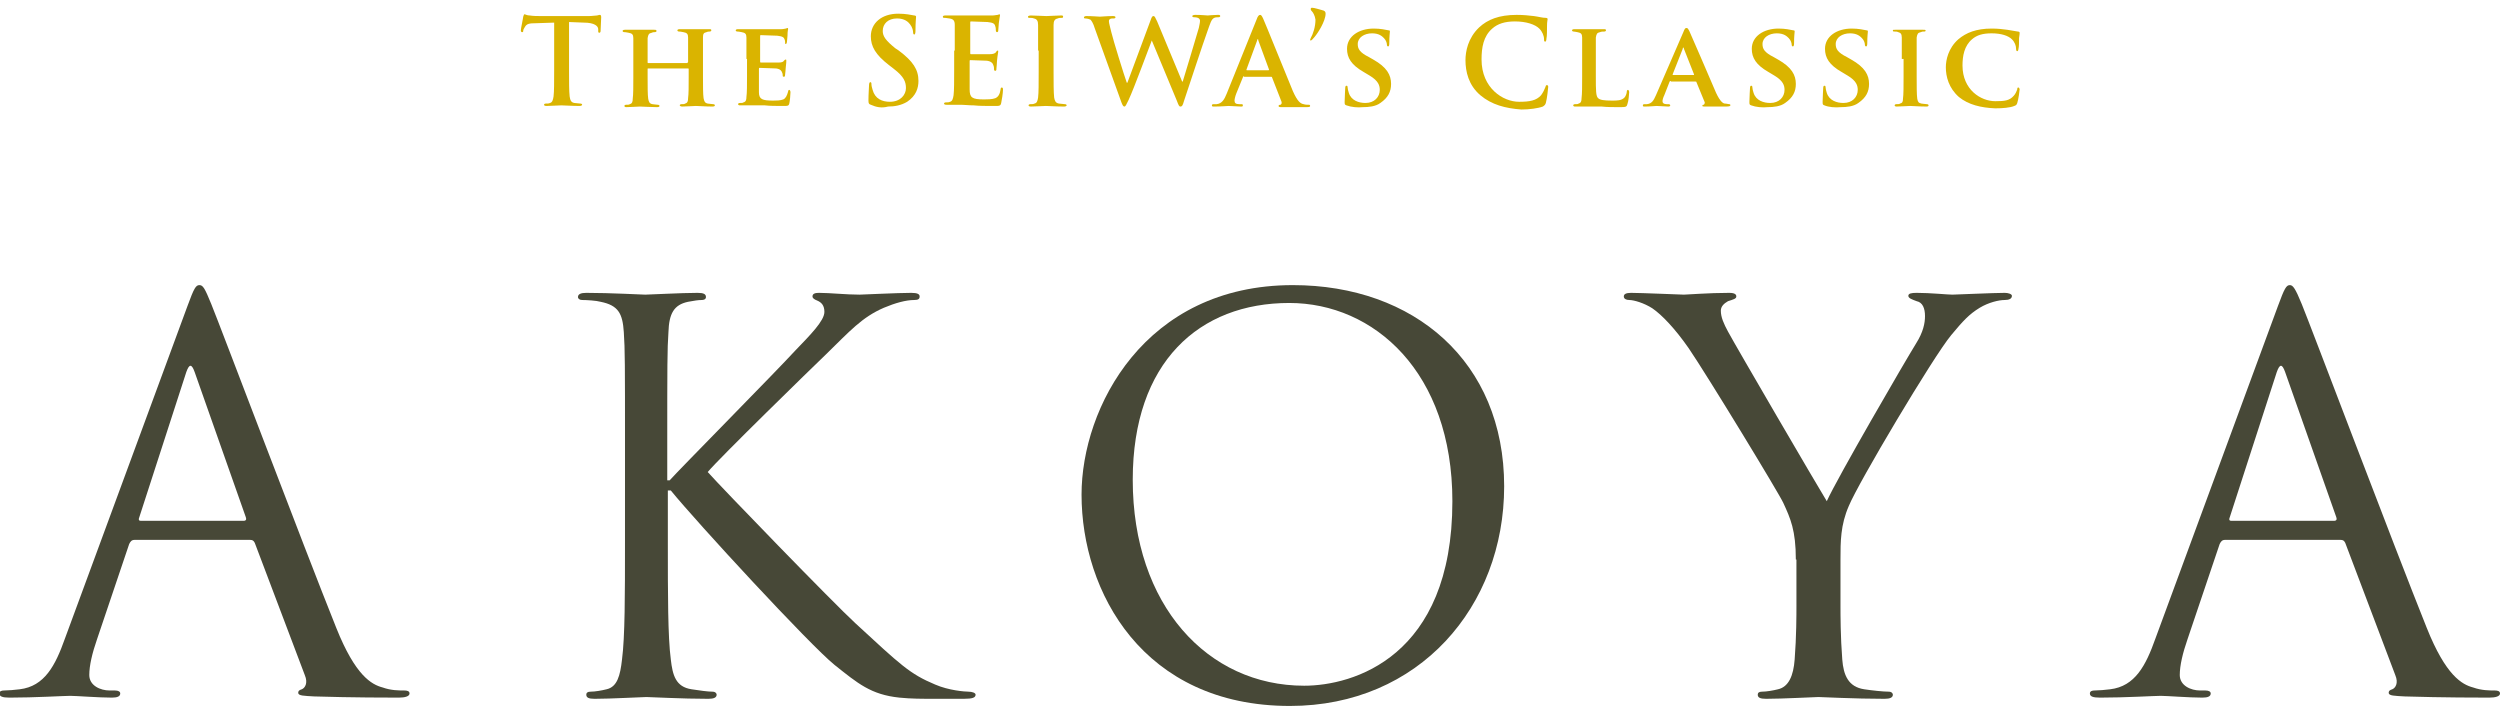
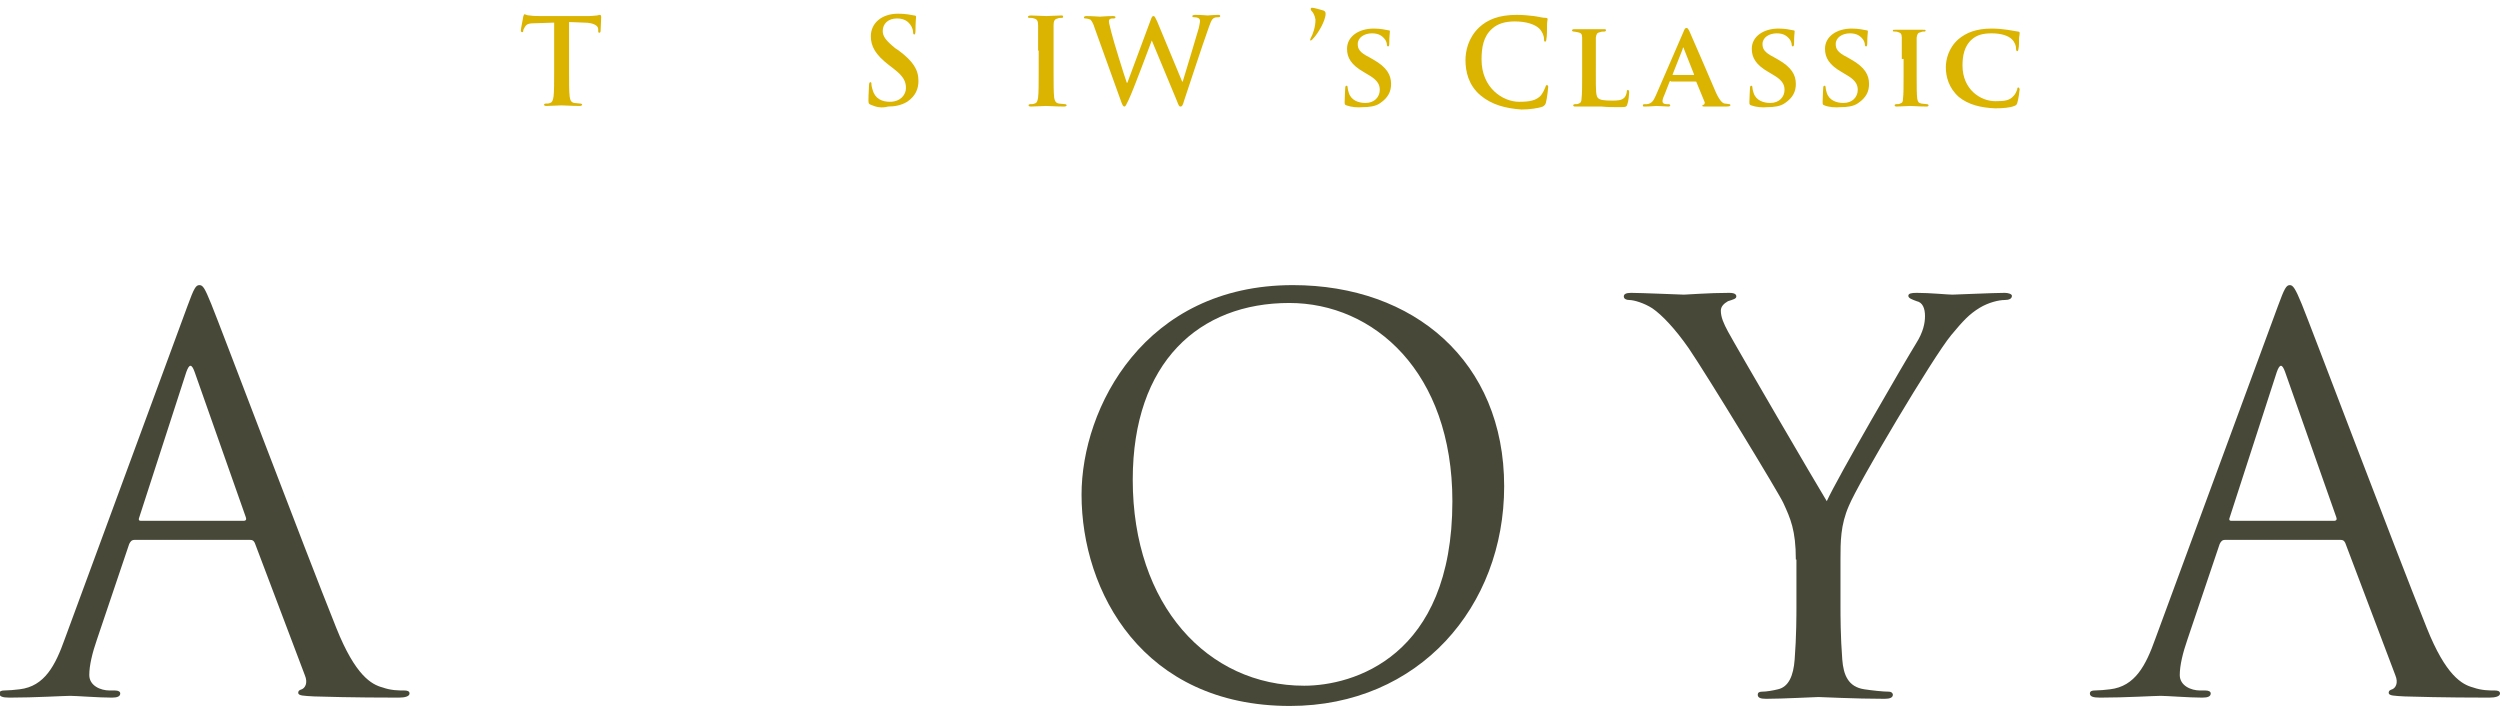
<svg xmlns="http://www.w3.org/2000/svg" version="1.1" id="レイヤー_1" x="0px" y="0px" viewBox="0 0 420 120" style="enable-background:new 0 0 420 120;" xml:space="preserve">
  <style type="text/css">
	.st0{fill:#474837;}
	.st1{fill:#DAB400;}
</style>
  <g>
    <g>
      <path class="st0" d="M31.5,51.4c1.1-3,1.4-3.5,2-3.5s0.9,0.5,2,3.2c1.4,3.4,15.5,40.7,21,54.4c3.2,8,5.9,9.5,7.8,10    c1.4,0.5,2.7,0.5,3.6,0.5c0.5,0,0.9,0.1,0.9,0.5c0,0.5-0.8,0.7-1.8,0.7c-1.4,0-7.9,0-14.2-0.2c-1.7-0.1-2.7-0.1-2.7-0.6    c0-0.4,0.3-0.5,0.6-0.6c0.5-0.2,1.1-1,0.5-2.4l-8.4-22.2c-0.2-0.4-0.4-0.5-0.8-0.5H22.6c-0.5,0-0.7,0.3-0.9,0.7l-5.4,16    c-0.8,2.3-1.3,4.4-1.3,6c0,1.8,1.9,2.6,3.4,2.6h0.9c0.6,0,0.9,0.2,0.9,0.5c0,0.5-0.5,0.7-1.4,0.7c-2.2,0-6-0.3-7-0.3    s-6,0.3-10.2,0.3c-1.2,0-1.7-0.2-1.7-0.7c0-0.4,0.4-0.5,0.8-0.5c0.6,0,1.9-0.1,2.6-0.2c4.2-0.5,6-4,7.6-8.5L31.5,51.4z M40.9,87.5    c0.5,0,0.5-0.3,0.4-0.6l-8.6-24.4c-0.5-1.4-0.9-1.4-1.4,0l-7.9,24.4c-0.2,0.5,0,0.6,0.3,0.6H40.9z" />
-       <path class="st0" d="M105,75.3c0-14.1,0-16.6-0.2-19.5c-0.2-3.1-0.9-4.5-3.9-5.1c-0.7-0.2-2.3-0.3-3.1-0.3c-0.4,0-0.7-0.2-0.7-0.5    c0-0.5,0.5-0.7,1.4-0.7c4.1,0,9.4,0.3,9.9,0.3c0.8,0,6-0.3,8.8-0.3c1,0,1.4,0.2,1.4,0.7c0,0.4-0.4,0.5-0.7,0.5    c-0.6,0-1.2,0.1-2.3,0.3c-2.4,0.5-3.2,2-3.3,5.1c-0.2,2.9-0.2,5.4-0.2,19.5v5.4h0.4c1.5-1.7,17.9-18.3,21.1-21.8    c2.5-2.6,4.9-5,4.9-6.5c0-1.1-0.5-1.6-1.2-1.9c-0.5-0.2-0.8-0.4-0.8-0.7c0-0.5,0.5-0.6,1.1-0.6c1.8,0,4.6,0.3,6.8,0.3    c0.5,0,6.4-0.3,8.7-0.3c1,0,1.4,0.2,1.4,0.6s-0.2,0.6-0.9,0.6c-1.4,0-3.2,0.5-5.1,1.3c-3.7,1.6-5.7,3.9-9.7,7.8    c-2.3,2.2-18,17.5-19.9,19.8c2.3,2.6,21.1,22,24.8,25.4c7.6,7,9.1,8.5,13.4,10.3c2.3,1,5,1.2,5.6,1.2c0.6,0,1.2,0.2,1.2,0.5    c0,0.5-0.5,0.7-2,0.7h-4.6c-2.5,0-4.2,0-6.2-0.2c-4.8-0.5-7-2.4-10.9-5.5c-4.1-3.3-23.2-24-27.5-29.3h-0.5v8.8    c0,8.7,0,15.8,0.5,19.6c0.3,2.6,0.8,4.6,3.5,5c1.3,0.2,2.7,0.4,3.5,0.4c0.5,0,0.7,0.3,0.7,0.5c0,0.5-0.5,0.7-1.4,0.7    c-4.4,0-9.7-0.3-10.4-0.3s-6,0.3-8.7,0.3c-1,0-1.4-0.2-1.4-0.7c0-0.3,0.2-0.5,0.7-0.5c0.8,0,1.9-0.2,2.7-0.4    c1.8-0.4,2.3-2.3,2.6-5c0.5-3.8,0.5-10.9,0.5-19.6V75.3z" />
      <path class="st0" d="M217.2,47.9c20.3,0,35.5,12.8,35.5,33.8c0,20.2-14.3,36.9-36,36.9c-24.7,0-35-19.2-35-35.5    C181.7,68.5,192.3,47.9,217.2,47.9z M219.1,115.2c8.1,0,24.9-4.7,24.9-31c0-21.7-13.2-33.3-27.4-33.3c-15.1,0-26.3,9.9-26.3,29.7    C190.3,101.7,202.9,115.2,219.1,115.2z" />
      <path class="st0" d="M301.7,94c0-4.9-0.9-6.9-2.1-9.5c-0.6-1.4-12.7-21.3-15.9-26c-2.3-3.3-4.5-5.6-6.1-6.7    c-1.4-0.9-3.1-1.4-3.9-1.4c-0.5,0-0.9-0.2-0.9-0.6c0-0.4,0.4-0.6,1.2-0.6c1.7,0,8.5,0.3,8.9,0.3c0.6,0,4.1-0.3,7.6-0.3    c1,0,1.2,0.3,1.2,0.6c0,0.4-0.5,0.5-1.4,0.8c-0.7,0.4-1.2,0.9-1.2,1.6c0,1.1,0.5,2.2,1.2,3.5c1.4,2.6,15,25.9,16.6,28.5    c1.7-3.8,13.2-23.6,15-26.5c1.2-1.9,1.5-3.4,1.5-4.6c0-1.3-0.4-2.3-1.4-2.5c-0.8-0.3-1.4-0.5-1.4-0.9c0-0.4,0.5-0.5,1.4-0.5    c2.3,0,5.2,0.3,6,0.3c0.5,0,7-0.3,8.8-0.3c0.6,0,1.2,0.2,1.2,0.5c0,0.5-0.5,0.7-1.2,0.7c-1,0-2.7,0.4-4.2,1.3    c-1.8,1.1-2.8,2.2-4.8,4.6c-3,3.6-15.6,24.8-17.2,28.7c-1.4,3.2-1.4,6-1.4,9v7.8c0,1.4,0,5.2,0.3,9c0.2,2.6,1,4.6,3.7,5    c1.3,0.2,3.2,0.4,4.1,0.4c0.5,0,0.7,0.3,0.7,0.5c0,0.5-0.5,0.7-1.4,0.7c-5,0-10.6-0.3-11.1-0.3c-0.5,0-6.1,0.3-8.8,0.3    c-1,0-1.4-0.2-1.4-0.7c0-0.3,0.2-0.5,0.7-0.5c0.8,0,1.9-0.2,2.7-0.4c1.8-0.4,2.6-2.3,2.8-5c0.3-3.8,0.3-7.6,0.3-9V94z" />
      <path class="st0" d="M382.7,51.4c1.1-3,1.4-3.5,2-3.5c0.5,0,0.9,0.5,2,3.2c1.4,3.4,15.5,40.7,21,54.4c3.2,8,5.9,9.5,7.8,10    c1.4,0.5,2.7,0.5,3.6,0.5c0.5,0,0.9,0.1,0.9,0.5c0,0.5-0.8,0.7-1.8,0.7c-1.4,0-7.9,0-14.2-0.2c-1.7-0.1-2.7-0.1-2.7-0.6    c0-0.4,0.3-0.5,0.6-0.6c0.5-0.2,1.1-1,0.5-2.4l-8.4-22.2c-0.2-0.4-0.4-0.5-0.8-0.5h-19.4c-0.5,0-0.7,0.3-0.9,0.7l-5.4,16    c-0.8,2.3-1.3,4.4-1.3,6c0,1.8,1.9,2.6,3.4,2.6h0.9c0.6,0,0.9,0.2,0.9,0.5c0,0.5-0.5,0.7-1.4,0.7c-2.2,0-6-0.3-7-0.3    c-1,0-6,0.3-10.2,0.3c-1.2,0-1.7-0.2-1.7-0.7c0-0.4,0.4-0.5,0.8-0.5c0.6,0,1.9-0.1,2.6-0.2c4.2-0.5,6-4,7.6-8.5L382.7,51.4z     M392.1,87.5c0.5,0,0.5-0.3,0.4-0.6l-8.6-24.4c-0.5-1.4-0.9-1.4-1.4,0l-7.9,24.4c-0.2,0.5,0,0.6,0.3,0.6H392.1z" />
    </g>
    <g>
      <path class="st1" d="M93.1,3.8l-3,0.1c-1.2,0-1.6,0.1-1.9,0.6C88,4.8,87.9,5,87.9,5.2c0,0.2-0.1,0.2-0.2,0.2    c-0.1,0-0.2-0.1-0.2-0.3c0-0.3,0.4-2.1,0.4-2.3C88,2.6,88,2.4,88.1,2.4c0.2,0,0.4,0.2,0.9,0.2c0.6,0.1,1.3,0.1,2,0.1h7.9    c0.6,0,1.1-0.1,1.4-0.1c0.3-0.1,0.5-0.1,0.5-0.1c0.1,0,0.2,0.1,0.2,0.4c0,0.4-0.1,1.8-0.1,2.3c0,0.2-0.1,0.3-0.2,0.3    c-0.2,0-0.2-0.1-0.2-0.4l0-0.2c0-0.5-0.6-1.1-2.4-1.1l-2.5-0.1v8.2c0,1.8,0,3.4,0.1,4.3c0.1,0.6,0.2,1,0.8,1.1    c0.3,0,0.7,0.1,1,0.1c0.2,0,0.3,0.1,0.3,0.2c0,0.1-0.2,0.2-0.4,0.2c-1.3,0-2.6-0.1-3.1-0.1c-0.5,0-1.7,0.1-2.5,0.1    c-0.3,0-0.4-0.1-0.4-0.2c0-0.1,0.1-0.2,0.3-0.2c0.3,0,0.5,0,0.7-0.1c0.4-0.1,0.5-0.5,0.6-1.1c0.1-0.8,0.1-2.4,0.1-4.3V3.8z" />
-       <path class="st1" d="M115.5,10.5c0,0,0.1,0,0.1-0.1v-0.4c0-2.6,0-3.2,0-3.7c0-0.6-0.2-0.8-0.8-0.9c-0.1,0-0.4-0.1-0.7-0.1    c-0.2,0-0.3-0.1-0.3-0.2c0-0.1,0.1-0.2,0.4-0.2c0.9,0,2.2,0,2.6,0c0.4,0,1.6,0,2.3,0c0.3,0,0.4,0,0.4,0.2c0,0.1-0.1,0.2-0.3,0.2    c-0.1,0-0.3,0-0.5,0.1c-0.5,0.1-0.6,0.3-0.6,0.9c0,0.5,0,1,0,3.6v3c0,1.6,0,2.9,0.1,3.6c0.1,0.5,0.2,0.8,0.7,0.9    c0.2,0,0.6,0.1,0.9,0.1c0.2,0,0.3,0.1,0.3,0.2c0,0.1-0.1,0.2-0.4,0.2c-1.1,0-2.3-0.1-2.8-0.1c-0.4,0-1.6,0.1-2.3,0.1    c-0.2,0-0.4-0.1-0.4-0.2c0-0.1,0.1-0.2,0.3-0.2c0.3,0,0.5,0,0.6-0.1c0.4-0.1,0.5-0.4,0.5-0.9c0.1-0.7,0.1-2,0.1-3.6v-1.3    c0-0.1-0.1-0.1-0.1-0.1h-6.7c-0.1,0-0.1,0-0.1,0.1V13c0,1.6,0,2.9,0.1,3.6c0.1,0.5,0.2,0.8,0.7,0.9c0.2,0,0.6,0.1,0.9,0.1    c0.2,0,0.3,0.1,0.3,0.2c0,0.1-0.1,0.2-0.4,0.2c-1.1,0-2.4-0.1-2.9-0.1c-0.4,0-1.6,0.1-2.3,0.1c-0.2,0-0.3-0.1-0.3-0.2    c0-0.1,0.1-0.2,0.3-0.2c0.3,0,0.5,0,0.6-0.1c0.4-0.1,0.5-0.4,0.5-0.9c0.1-0.7,0.1-2.1,0.1-3.6v-3c0-2.6,0-3.1,0-3.6    c0-0.6-0.2-0.8-0.8-0.9c-0.1,0-0.4-0.1-0.7-0.1c-0.2,0-0.3-0.1-0.3-0.2c0-0.1,0.1-0.2,0.4-0.2c0.9,0,2.1,0,2.6,0    c0.4,0,1.6,0,2.3,0c0.2,0,0.4,0,0.4,0.2c0,0.1-0.1,0.2-0.3,0.2c-0.1,0-0.3,0-0.5,0.1c-0.5,0.1-0.6,0.3-0.7,0.9c0,0.5,0,1.2,0,3.7    v0.4c0,0.1,0.1,0.1,0.1,0.1H115.5z" />
-       <path class="st1" d="M125.4,9.9c0-2.6,0-3.1,0-3.6c0-0.6-0.2-0.8-0.8-0.9c-0.1,0-0.4-0.1-0.7-0.1c-0.2,0-0.3-0.1-0.3-0.2    c0-0.1,0.1-0.2,0.4-0.2c0.9,0,2,0,2.5,0c0.6,0,4.5,0,4.8,0c0.3,0,0.6-0.1,0.7-0.1c0.1,0,0.2-0.1,0.3-0.1c0.1,0,0.1,0.1,0.1,0.2    c0,0.1-0.1,0.3-0.1,1.1c0,0.2-0.1,0.9-0.1,1.1c0,0.1-0.1,0.3-0.2,0.3c-0.1,0-0.1-0.1-0.1-0.2c0-0.1,0-0.4-0.1-0.6    c-0.1-0.3-0.3-0.5-1.2-0.6c-0.3,0-2.4-0.1-2.8-0.1c-0.1,0-0.1,0.1-0.1,0.2v4.2c0,0.1,0,0.2,0.1,0.2c0.4,0,2.7,0,3.1,0    c0.4,0,0.7-0.1,0.8-0.3c0.1-0.1,0.2-0.2,0.3-0.2c0.1,0,0.1,0.1,0.1,0.2c0,0.1,0,0.4-0.1,1.2c0,0.3-0.1,1-0.1,1.1    c0,0.1,0,0.4-0.2,0.4c-0.1,0-0.2-0.1-0.2-0.1c0-0.2,0-0.4-0.1-0.6c-0.1-0.3-0.3-0.6-1-0.7c-0.3,0-2.3-0.1-2.8-0.1    c-0.1,0-0.1,0.1-0.1,0.2V13c0,0.6,0,2,0,2.5c0,1.2,0.6,1.4,2.4,1.4c0.5,0,1.2,0,1.7-0.2c0.4-0.2,0.6-0.6,0.8-1.3    c0-0.2,0.1-0.3,0.2-0.3c0.1,0,0.2,0.2,0.2,0.4c0,0.4-0.1,1.5-0.2,1.9c-0.1,0.4-0.3,0.4-0.9,0.4c-1.3,0-2.4,0-3.2-0.1    c-0.9,0-1.5,0-2,0c-0.2,0-0.6,0-1,0c-0.4,0-0.9,0-1.2,0c-0.2,0-0.3-0.1-0.3-0.2c0-0.1,0.1-0.2,0.3-0.2c0.3,0,0.5,0,0.6-0.1    c0.4-0.1,0.5-0.4,0.5-0.9c0.1-0.7,0.1-2.1,0.1-3.6V9.9z" />
      <path class="st1" d="M146.3,17.6c-0.3-0.1-0.4-0.2-0.4-0.7c0-1.1,0.1-2.3,0.1-2.6c0-0.3,0.1-0.5,0.2-0.5c0.2,0,0.2,0.2,0.2,0.3    c0,0.3,0.1,0.7,0.2,1c0.4,1.5,1.6,2,2.9,2c1.8,0,2.7-1.2,2.7-2.3c0-1-0.3-1.9-2-3.2l-0.9-0.7c-2.2-1.7-3-3.1-3-4.8    c0-2.2,1.8-3.8,4.6-3.8c1.3,0,2.1,0.2,2.7,0.3c0.2,0,0.3,0.1,0.3,0.2c0,0.3-0.1,0.8-0.1,2.4c0,0.4-0.1,0.6-0.2,0.6    c-0.1,0-0.2-0.1-0.2-0.4c0-0.2-0.1-0.8-0.5-1.3c-0.3-0.4-0.9-1-2.2-1c-1.5,0-2.4,0.9-2.4,2.1c0,0.9,0.5,1.6,2.1,2.9l0.6,0.4    c2.4,1.8,3.3,3.2,3.3,5.1c0,1.2-0.4,2.5-1.9,3.5c-1,0.6-2.1,0.8-3.2,0.8C148.1,18.2,147.2,18,146.3,17.6z" />
-       <path class="st1" d="M160.4,8.5c0-3,0-3.6,0-4.3c0-0.7-0.2-1-0.9-1.1c-0.2,0-0.5-0.1-0.8-0.1c-0.2,0-0.3,0-0.3-0.2    c0-0.1,0.1-0.2,0.4-0.2c0.5,0,1.1,0,1.6,0c0.5,0,1,0,1.3,0c0.6,0,4.6,0,5,0c0.4,0,0.7-0.1,0.9-0.1c0.1,0,0.2-0.1,0.3-0.1    c0.1,0,0.1,0.1,0.1,0.2c0,0.1-0.1,0.4-0.2,1.3c0,0.2-0.1,1.1-0.1,1.3c0,0.1-0.1,0.2-0.2,0.2s-0.2-0.1-0.2-0.3c0-0.1,0-0.5-0.1-0.7    c-0.1-0.4-0.3-0.6-1.3-0.7c-0.3,0-2.4-0.1-2.8-0.1c-0.1,0-0.1,0.1-0.1,0.2v5.1c0,0.1,0,0.2,0.1,0.2c0.4,0,2.7,0,3.2,0    c0.5,0,0.8-0.1,1-0.3c0.1-0.2,0.2-0.3,0.3-0.3c0.1,0,0.1,0,0.1,0.2s-0.1,0.4-0.2,1.5c0,0.4-0.1,1.2-0.1,1.3c0,0.2,0,0.4-0.2,0.4    c-0.1,0-0.2-0.1-0.2-0.2c0-0.2,0-0.5-0.1-0.7c-0.1-0.4-0.4-0.7-1.1-0.8c-0.4,0-2.4-0.1-2.8-0.1c-0.1,0-0.1,0.1-0.1,0.2v1.6    c0,0.7,0,2.5,0,3.1c0,1.4,0.4,1.7,2.4,1.7c0.5,0,1.4,0,1.9-0.2c0.5-0.2,0.8-0.7,0.9-1.5c0-0.2,0.1-0.3,0.2-0.3    c0.2,0,0.2,0.2,0.2,0.4c0,0.5-0.2,1.8-0.3,2.2c-0.1,0.5-0.3,0.5-1.1,0.5c-1.5,0-2.6,0-3.5-0.1c-0.9,0-1.5-0.1-2.1-0.1    c-0.2,0-0.7,0-1.1,0c-0.5,0-1,0-1.4,0c-0.3,0-0.4-0.1-0.4-0.2c0-0.1,0.1-0.2,0.3-0.2c0.3,0,0.5,0,0.7-0.1c0.4-0.1,0.5-0.5,0.6-1.1    c0.1-0.8,0.1-2.4,0.1-4.3V8.5z" />
      <path class="st1" d="M174.4,8.5c0-3,0-3.6,0-4.3c0-0.7-0.2-1-0.7-1.1c-0.2-0.1-0.5-0.1-0.7-0.1c-0.2,0-0.3,0-0.3-0.2    c0-0.1,0.2-0.2,0.5-0.2c0.8,0,2,0.1,2.6,0.1c0.5,0,1.7-0.1,2.4-0.1c0.3,0,0.4,0,0.4,0.2c0,0.2-0.1,0.2-0.3,0.2    c-0.2,0-0.4,0-0.6,0.1c-0.5,0.1-0.7,0.4-0.7,1.1c0,0.6,0,1.2,0,4.3v3.5c0,1.9,0,3.5,0.1,4.4c0.1,0.5,0.2,0.9,0.8,1    c0.3,0,0.7,0.1,1,0.1c0.2,0,0.3,0.1,0.3,0.2c0,0.1-0.2,0.2-0.4,0.2c-1.3,0-2.6-0.1-3.1-0.1c-0.5,0-1.7,0.1-2.5,0.1    c-0.3,0-0.4-0.1-0.4-0.2c0-0.1,0.1-0.2,0.3-0.2c0.3,0,0.5,0,0.7-0.1c0.4-0.1,0.5-0.4,0.6-1c0.1-0.8,0.1-2.4,0.1-4.4V8.5z" />
      <path class="st1" d="M183.9,4.7c-0.2-0.7-0.5-1.2-0.7-1.4c-0.2-0.1-0.6-0.2-0.8-0.2c-0.2,0-0.3,0-0.3-0.2c0-0.1,0.2-0.2,0.4-0.2    c1,0,2.1,0.1,2.3,0.1c0.2,0,1.1-0.1,2.2-0.1c0.3,0,0.4,0.1,0.4,0.2c0,0.2-0.2,0.2-0.4,0.2c-0.2,0-0.4,0-0.5,0.1    c-0.2,0.1-0.2,0.2-0.2,0.4c0,0.3,0.2,0.9,0.4,1.8c0.3,1.3,2.2,7.4,2.6,8.5h0.1l3.9-10.5c0.2-0.6,0.3-0.7,0.5-0.7    c0.2,0,0.3,0.3,0.6,0.9l4.2,10.1h0.1c0.4-1.3,2-6.6,2.7-9c0.1-0.5,0.2-0.9,0.2-1.2c0-0.3-0.2-0.6-1-0.6c-0.2,0-0.3-0.1-0.3-0.2    c0-0.1,0.2-0.2,0.5-0.2c1.1,0,1.9,0.1,2.1,0.1c0.1,0,1-0.1,1.7-0.1c0.2,0,0.4,0,0.4,0.2c0,0.1-0.1,0.2-0.3,0.2    c-0.2,0-0.5,0-0.7,0.1c-0.5,0.2-0.7,1-1.1,2.1c-0.9,2.5-3,8.9-4,11.9c-0.2,0.7-0.3,0.9-0.6,0.9c-0.2,0-0.3-0.2-0.6-1l-4.2-10.1h0    c-0.4,1-3,8.1-3.9,10c-0.4,0.8-0.5,1.1-0.7,1.1c-0.2,0-0.3-0.2-0.5-0.7L183.9,4.7z" />
-       <path class="st1" d="M209,12.8c-0.1,0-0.1,0-0.2,0.2l-1.1,2.7c-0.2,0.5-0.3,1-0.3,1.2c0,0.4,0.2,0.6,0.8,0.6h0.3    c0.2,0,0.3,0,0.3,0.2c0,0.2-0.1,0.2-0.3,0.2c-0.6,0-1.5-0.1-2.1-0.1c-0.2,0-1.3,0.1-2.4,0.1c-0.3,0-0.4,0-0.4-0.2    c0-0.1,0.1-0.2,0.2-0.2c0.2,0,0.5,0,0.6,0c0.9-0.1,1.3-0.8,1.7-1.8l5-12.4c0.2-0.6,0.4-0.8,0.6-0.8c0.2,0,0.3,0.2,0.5,0.6    c0.5,1.1,3.7,9.1,5,12.2c0.8,1.8,1.3,2.1,1.8,2.2c0.3,0.1,0.6,0.1,0.8,0.1c0.2,0,0.3,0,0.3,0.2c0,0.2-0.2,0.2-0.9,0.2    c-0.7,0-2.2,0-3.8,0c-0.4,0-0.6,0-0.6-0.2c0-0.1,0.1-0.2,0.3-0.2c0.1,0,0.3-0.2,0.2-0.5l-1.6-4.1c0-0.1-0.1-0.1-0.2-0.1H209z     M213.1,11.8c0.1,0,0.1-0.1,0.1-0.1l-1.8-4.9c0-0.1,0-0.2-0.1-0.2c-0.1,0-0.1,0.1-0.1,0.2l-1.8,4.9c0,0.1,0,0.1,0.1,0.1H213.1z" />
      <path class="st1" d="M220.4,1.9c-0.2-0.2-0.2-0.3-0.2-0.4c0-0.1,0.1-0.2,0.2-0.2c0.4,0,1.3,0.3,1.7,0.4c0.5,0.1,0.6,0.3,0.6,0.6    c0,1.2-1.3,3.4-2.2,4.3c-0.1,0.1-0.2,0.2-0.3,0.2c-0.1,0-0.1,0-0.1-0.1c0,0,0-0.1,0.1-0.3c0.4-0.7,0.8-1.9,0.8-3.1    C220.9,2.6,220.6,2.1,220.4,1.9z" />
      <path class="st1" d="M226.2,17.7c-0.3-0.1-0.3-0.2-0.3-0.6c0-0.9,0.1-2,0.1-2.3c0-0.3,0.1-0.4,0.2-0.4c0.2,0,0.2,0.2,0.2,0.3    c0,0.2,0.1,0.6,0.2,0.9c0.4,1.3,1.7,1.7,2.8,1.7c1.5,0,2.4-1,2.4-2.2c0-0.7-0.2-1.5-1.7-2.4l-1-0.6c-2.1-1.2-2.8-2.4-2.8-3.9    c0-2.1,2-3.4,4.5-3.4c1.1,0,2,0.2,2.5,0.3c0.2,0,0.2,0.1,0.2,0.2c0,0.2-0.1,0.7-0.1,2c0,0.4-0.1,0.5-0.2,0.5    c-0.1,0-0.2-0.1-0.2-0.3c0-0.2-0.1-0.7-0.5-1.1c-0.3-0.3-0.8-0.8-2-0.8c-1.3,0-2.4,0.7-2.4,1.8c0,0.8,0.3,1.4,1.9,2.2l0.7,0.4    c2.3,1.3,3,2.6,3,4.1c0,1.3-0.5,2.3-1.8,3.2c-0.8,0.6-2,0.7-2.9,0.7C228.1,18.1,227,18,226.2,17.7z" />
      <path class="st1" d="M248.7,16c-2-1.7-2.5-4-2.5-5.9c0-1.4,0.4-3.7,2.3-5.5c1.4-1.3,3.3-2.1,6.3-2.1c1.2,0,2,0.1,2.9,0.2    c0.8,0.1,1.4,0.3,2,0.3c0.2,0,0.3,0.1,0.3,0.2c0,0.2-0.1,0.4-0.1,1.1c0,0.7,0,1.8-0.1,2.2c0,0.3-0.1,0.5-0.2,0.5    c-0.2,0-0.2-0.2-0.2-0.4c0-0.6-0.3-1.3-0.8-1.8c-0.7-0.7-2.2-1.2-4.1-1.2c-1.7,0-2.9,0.4-3.8,1.2c-1.5,1.3-1.8,3.2-1.8,5.2    c0,4.8,3.6,7.1,6.3,7.1c1.8,0,2.9-0.2,3.7-1.1c0.3-0.4,0.6-1,0.7-1.3c0.1-0.3,0.1-0.4,0.3-0.4c0.1,0,0.2,0.1,0.2,0.3    c0,0.2-0.2,2-0.4,2.7c-0.1,0.3-0.2,0.4-0.5,0.6c-0.8,0.3-2.3,0.5-3.6,0.5C252.9,18.2,250.6,17.6,248.7,16z" />
      <path class="st1" d="M268.1,12.9c0,2.2,0,3.3,0.4,3.6c0.3,0.3,1,0.4,2.3,0.4c0.9,0,1.6,0,2.1-0.5c0.2-0.2,0.4-0.7,0.4-1    c0-0.2,0.1-0.3,0.2-0.3c0.1,0,0.2,0.2,0.2,0.4c0,0.2-0.1,1.5-0.3,2c-0.1,0.4-0.2,0.5-1.1,0.5c-1.3,0-2.3,0-3.2-0.1    c-0.9,0-1.6,0-2.3,0c-0.2,0-0.6,0-1,0c-0.4,0-0.9,0-1.2,0c-0.2,0-0.3-0.1-0.3-0.2c0-0.1,0.1-0.2,0.3-0.2c0.3,0,0.5,0,0.6-0.1    c0.4-0.1,0.5-0.4,0.5-0.9c0.1-0.7,0.1-2.1,0.1-3.6v-3c0-2.6,0-3.1,0-3.6c0-0.6-0.2-0.8-0.8-0.9c-0.1,0-0.4-0.1-0.6-0.1    c-0.2,0-0.3-0.1-0.3-0.2c0-0.1,0.1-0.2,0.4-0.2c0.8,0,1.9,0,2.4,0c0.4,0,1.9,0,2.5,0c0.3,0,0.4,0,0.4,0.2c0,0.1-0.1,0.2-0.3,0.2    c-0.2,0-0.5,0-0.7,0.1c-0.5,0.1-0.6,0.3-0.7,0.9c0,0.5,0,1,0,3.6V12.9z" />
      <path class="st1" d="M280.7,13.6c-0.1,0-0.1,0-0.2,0.1l-0.9,2.3c-0.2,0.4-0.3,0.8-0.3,1c0,0.3,0.2,0.5,0.7,0.5h0.3    c0.2,0,0.3,0.1,0.3,0.2c0,0.1-0.1,0.2-0.3,0.2c-0.6,0-1.4-0.1-2-0.1c-0.2,0-1.1,0.1-2,0.1c-0.2,0-0.3,0-0.3-0.2    c0-0.1,0.1-0.2,0.2-0.2c0.2,0,0.4,0,0.5,0c0.8-0.1,1.1-0.6,1.5-1.5l4.6-10.6c0.2-0.5,0.3-0.7,0.5-0.7c0.3,0,0.3,0.2,0.5,0.5    c0.4,0.9,3.4,7.8,4.5,10.4c0.7,1.5,1.2,1.8,1.5,1.8c0.3,0,0.5,0.1,0.7,0.1c0.2,0,0.2,0.1,0.2,0.2c0,0.1-0.1,0.2-0.8,0.2    c-0.6,0-1.9,0-3.4,0c-0.3,0-0.5,0-0.5-0.1c0-0.1,0-0.2,0.2-0.2c0.1,0,0.2-0.2,0.2-0.4l-1.4-3.4c0-0.1-0.1-0.1-0.2-0.1H280.7z     M284.5,12.6c0.1,0,0.1,0,0.1-0.1l-1.7-4.3c0-0.1,0-0.2-0.1-0.2c-0.1,0-0.1,0.1-0.1,0.2l-1.7,4.3c0,0.1,0,0.1,0.1,0.1H284.5z" />
      <path class="st1" d="M294.2,17.7c-0.3-0.1-0.3-0.2-0.3-0.6c0-0.9,0.1-2,0.1-2.3c0-0.3,0.1-0.4,0.2-0.4c0.2,0,0.2,0.2,0.2,0.3    c0,0.2,0.1,0.6,0.2,0.9c0.4,1.3,1.7,1.7,2.8,1.7c1.5,0,2.4-1,2.4-2.2c0-0.7-0.2-1.5-1.7-2.4l-1-0.6c-2.1-1.2-2.8-2.4-2.8-3.9    c0-2.1,2-3.4,4.5-3.4c1.1,0,2,0.2,2.5,0.3c0.2,0,0.2,0.1,0.2,0.2c0,0.2-0.1,0.7-0.1,2c0,0.4-0.1,0.5-0.2,0.5    c-0.1,0-0.2-0.1-0.2-0.3c0-0.2-0.1-0.7-0.5-1.1c-0.3-0.3-0.8-0.8-2-0.8c-1.3,0-2.4,0.7-2.4,1.8c0,0.8,0.3,1.4,1.9,2.2l0.7,0.4    c2.3,1.3,3,2.6,3,4.1c0,1.3-0.5,2.3-1.8,3.2c-0.8,0.6-2,0.7-2.9,0.7C296.1,18.1,295,18,294.2,17.7z" />
      <path class="st1" d="M306.5,17.7c-0.3-0.1-0.3-0.2-0.3-0.6c0-0.9,0.1-2,0.1-2.3c0-0.3,0.1-0.4,0.2-0.4c0.2,0,0.2,0.2,0.2,0.3    c0,0.2,0.1,0.6,0.2,0.9c0.4,1.3,1.7,1.7,2.8,1.7c1.5,0,2.4-1,2.4-2.2c0-0.7-0.2-1.5-1.7-2.4l-1-0.6c-2.1-1.2-2.8-2.4-2.8-3.9    c0-2.1,2-3.4,4.5-3.4c1.1,0,2,0.2,2.5,0.3c0.2,0,0.2,0.1,0.2,0.2c0,0.2-0.1,0.7-0.1,2c0,0.4-0.1,0.5-0.2,0.5    c-0.1,0-0.2-0.1-0.2-0.3c0-0.2-0.1-0.7-0.5-1.1c-0.3-0.3-0.8-0.8-2-0.8c-1.3,0-2.4,0.7-2.4,1.8c0,0.8,0.3,1.4,1.9,2.2l0.7,0.4    c2.3,1.3,3,2.6,3,4.1c0,1.3-0.5,2.3-1.8,3.2c-0.8,0.6-2,0.7-2.9,0.7C308.3,18.1,307.2,18,306.5,17.7z" />
      <path class="st1" d="M319.5,9.9c0-2.6,0-3.1,0-3.6c0-0.6-0.2-0.8-0.6-0.9c-0.2-0.1-0.4-0.1-0.6-0.1c-0.2,0-0.3,0-0.3-0.2    c0-0.1,0.1-0.1,0.4-0.1c0.7,0,1.9,0,2.4,0c0.4,0,1.6,0,2.3,0c0.2,0,0.4,0,0.4,0.1c0,0.2-0.1,0.2-0.3,0.2c-0.2,0-0.3,0-0.5,0.1    c-0.5,0.1-0.6,0.3-0.7,0.9c0,0.5,0,1,0,3.6v3c0,1.6,0,3,0.1,3.7c0.1,0.5,0.2,0.7,0.7,0.8c0.2,0,0.6,0.1,0.9,0.1    c0.2,0,0.3,0.1,0.3,0.2c0,0.1-0.1,0.2-0.3,0.2c-1.2,0-2.4-0.1-2.8-0.1c-0.4,0-1.6,0.1-2.3,0.1c-0.2,0-0.3-0.1-0.3-0.2    c0-0.1,0.1-0.2,0.3-0.2c0.3,0,0.5,0,0.6-0.1c0.4-0.1,0.5-0.3,0.5-0.8c0.1-0.7,0.1-2.1,0.1-3.7V9.9z" />
      <path class="st1" d="M329.1,16.3c-1.7-1.5-2.2-3.4-2.2-5c0-1.2,0.4-3.2,2.1-4.7c1.3-1.1,3-1.8,5.6-1.8c1.1,0,1.8,0.1,2.6,0.2    c0.7,0.1,1.2,0.2,1.8,0.3c0.2,0,0.3,0.1,0.3,0.2c0,0.1,0,0.3-0.1,0.9c0,0.6,0,1.5-0.1,1.8c0,0.2-0.1,0.4-0.2,0.4    c-0.1,0-0.2-0.1-0.2-0.4c0-0.5-0.2-1.1-0.7-1.6c-0.6-0.6-1.8-1-3.4-1c-1.5,0-2.5,0.3-3.3,1c-1.3,1.1-1.6,2.8-1.6,4.4    c0,4.1,3.1,6,5.5,6c1.6,0,2.4-0.1,3.1-0.9c0.3-0.3,0.5-0.8,0.6-1.1c0-0.3,0.1-0.3,0.2-0.3c0.1,0,0.2,0.2,0.2,0.3    c0,0.2-0.2,1.7-0.4,2.3c-0.1,0.3-0.2,0.4-0.5,0.5c-0.7,0.3-2,0.4-3.2,0.4C332.8,18.1,330.7,17.6,329.1,16.3z" />
    </g>
  </g>
</svg>